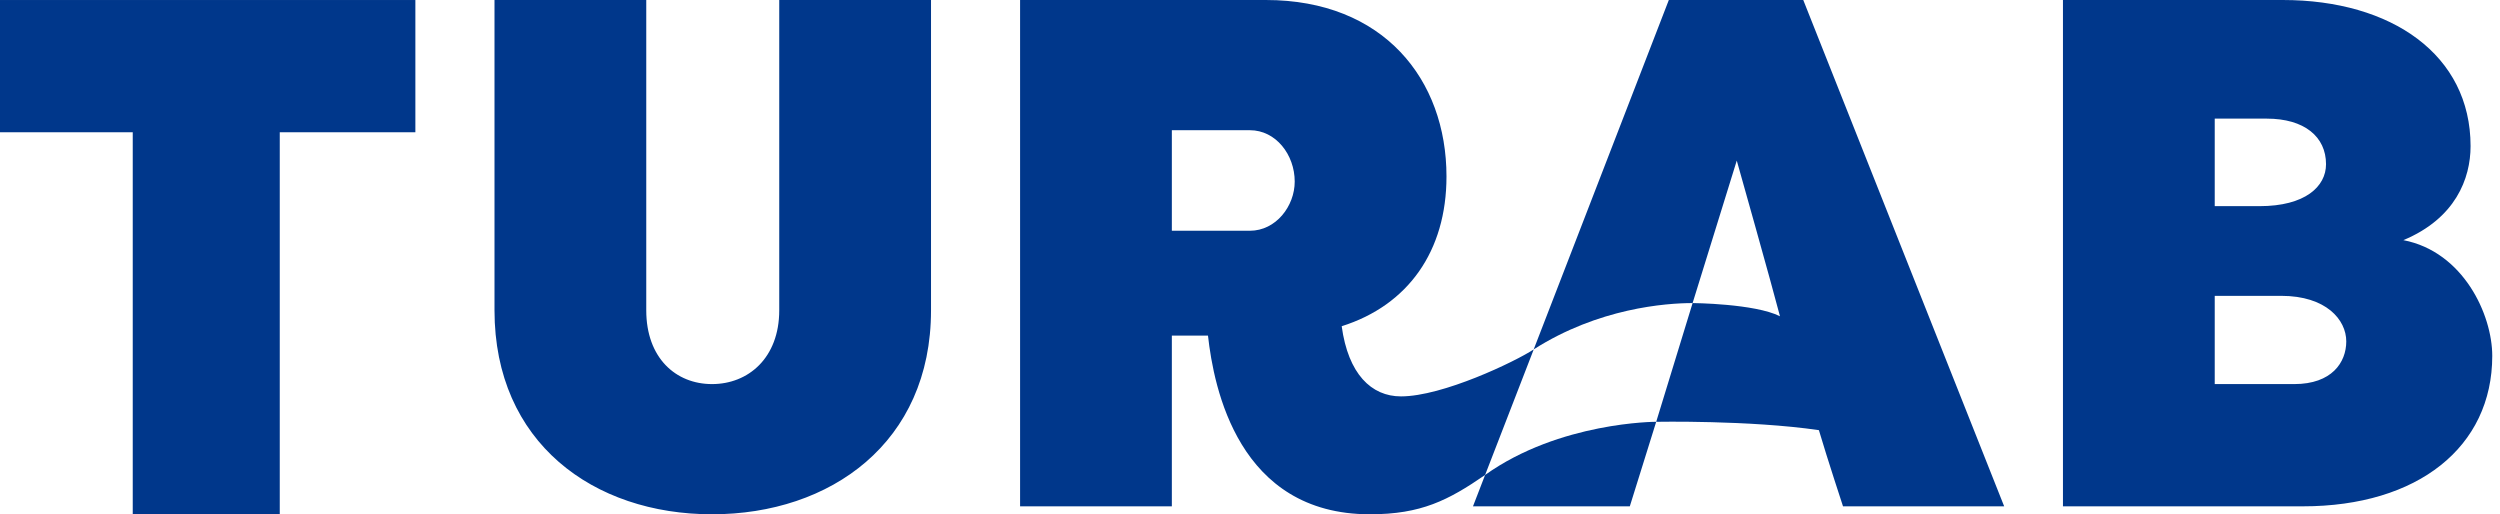
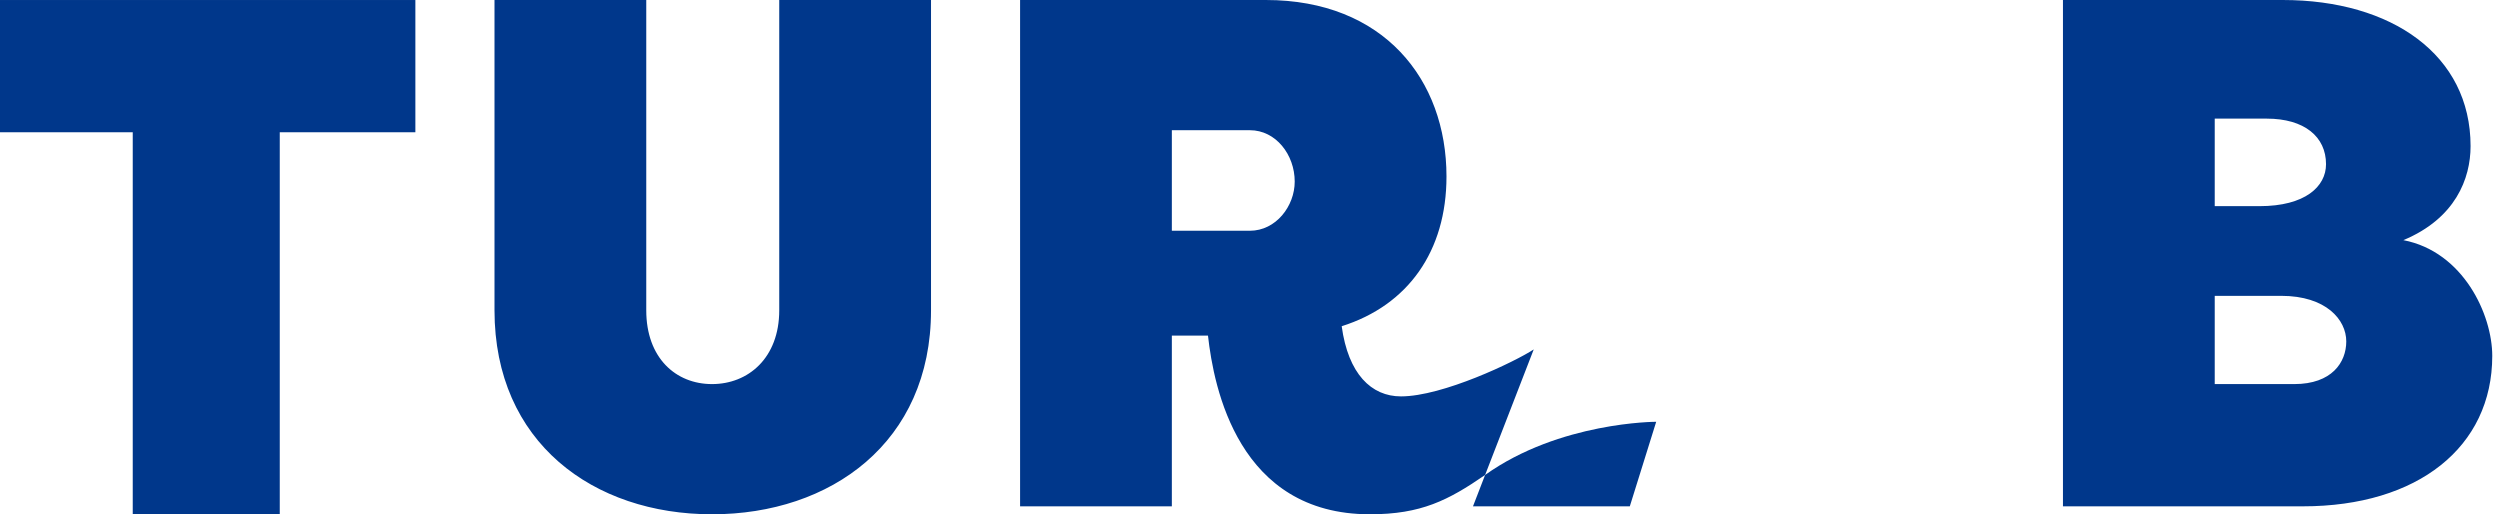
<svg xmlns="http://www.w3.org/2000/svg" width="175" height="36" viewBox="0 0 175 36">
  <g fill="#00378B" fill-rule="evenodd">
    <path d="M45.238 0 45.238 21.722C45.238 25.064 47.312 26.886 49.842 26.886 52.372 26.886 54.547 25.064 54.547 21.722L54.547 0 65.171 0 65.171 21.722C65.171 30.987 58.139 36 49.842 36 41.545 36 34.615 30.987 34.615 21.722L34.615 0 45.238 0ZM82.029 16.152 87.494 16.152C89.315 16.152 90.63 14.431 90.63 12.709 90.63 10.836 89.315 9.115 87.494 9.115L82.029 9.115 82.029 16.152ZM82.029 23.493 82.029 35.443 71.406 35.443 71.406 0 88.607 0C96.853 0 101.254 5.57 101.254 12.354 101.254 17.569 98.572 21.368 93.919 22.835 94.374 26.177 95.993 27.747 98.067 27.747 100.987 27.747 106.046 25.32 107.361 24.459L103.957 33.248C101.378 35.021 99.483 36 95.891 36 86.684 36 84.964 27.138 84.559 23.493L82.029 23.493ZM155.031 20.709 155.031 26.886 160.596 26.886C163.227 26.886 164.239 25.367 164.239 23.898 164.239 22.38 162.822 20.709 159.686 20.709L155.031 20.709ZM158.167 14.431C161.354 14.431 162.822 13.063 162.822 11.494 162.822 9.57 161.305 8.304 158.674 8.304L155.031 8.304 155.031 14.431 158.167 14.431ZM168.235 16.81C172.434 17.62 174.458 22.026 174.458 24.912 174.458 31.291 169.247 35.443 161.203 35.443L144.407 35.443 144.407 0 159.786 0C167.426 0 172.94 3.848 172.94 10.228 172.94 12.506 171.878 15.292 168.235 16.81L168.235 16.81Z" />
-     <path d="M126.228,0 L116.818,0 C116.818,0 107.985,22.829 107.359,24.458 C111.883,21.567 116.61,21.215 118.482,21.215 C118.905,19.851 121.574,11.241 121.574,11.241 C121.574,11.241 124.044,19.989 124.599,22.139 C122.827,21.248 118.482,21.215 118.482,21.215 L115.934,29.526 C115.934,29.526 122.461,29.402 127.322,30.11 C127.918,32.125 129.011,35.443 129.011,35.443 L140.292,35.443 L126.228,0 Z" />
    <path d="M114.087,35.443 L115.934,29.525 C115.934,29.525 109.184,29.519 103.958,33.246 C103.679,33.969 103.109,35.443 103.109,35.443 L114.087,35.443 Z" />
    <polygon points="0 .001 0 9.258 9.292 9.258 9.292 36 19.583 36 19.583 9.258 29.076 9.258 29.076 .001" />
  </g>
</svg>